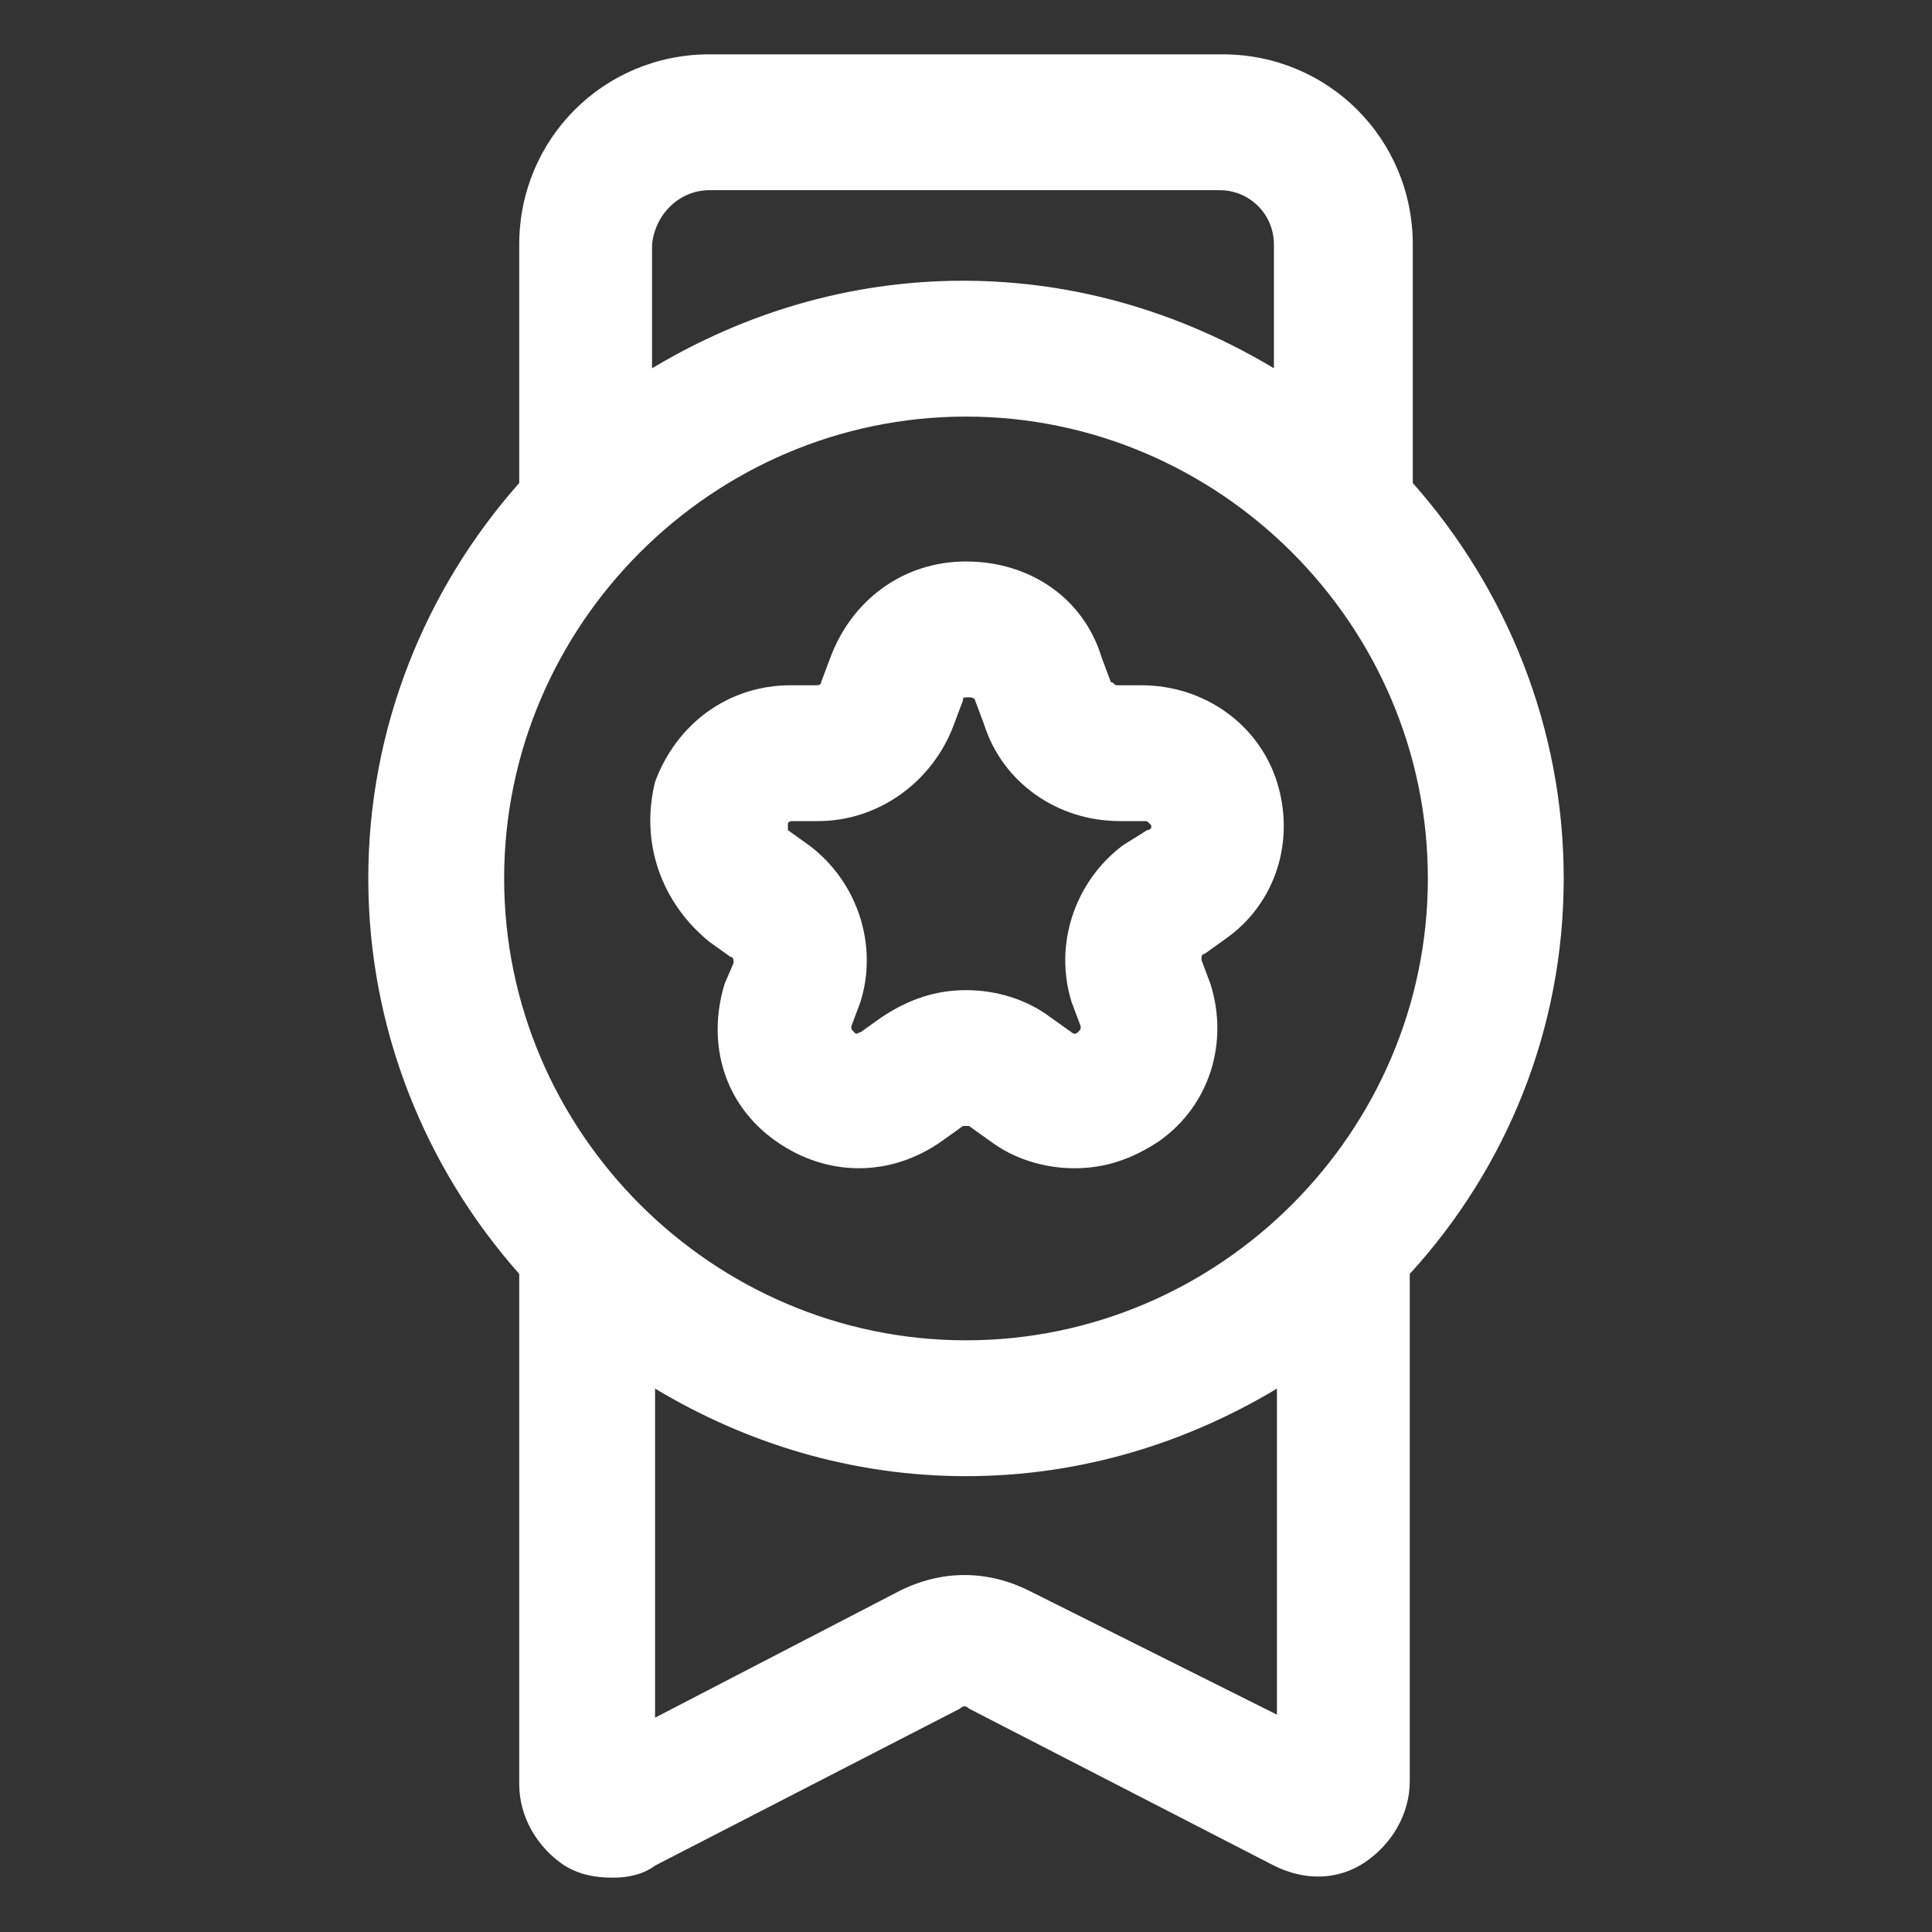
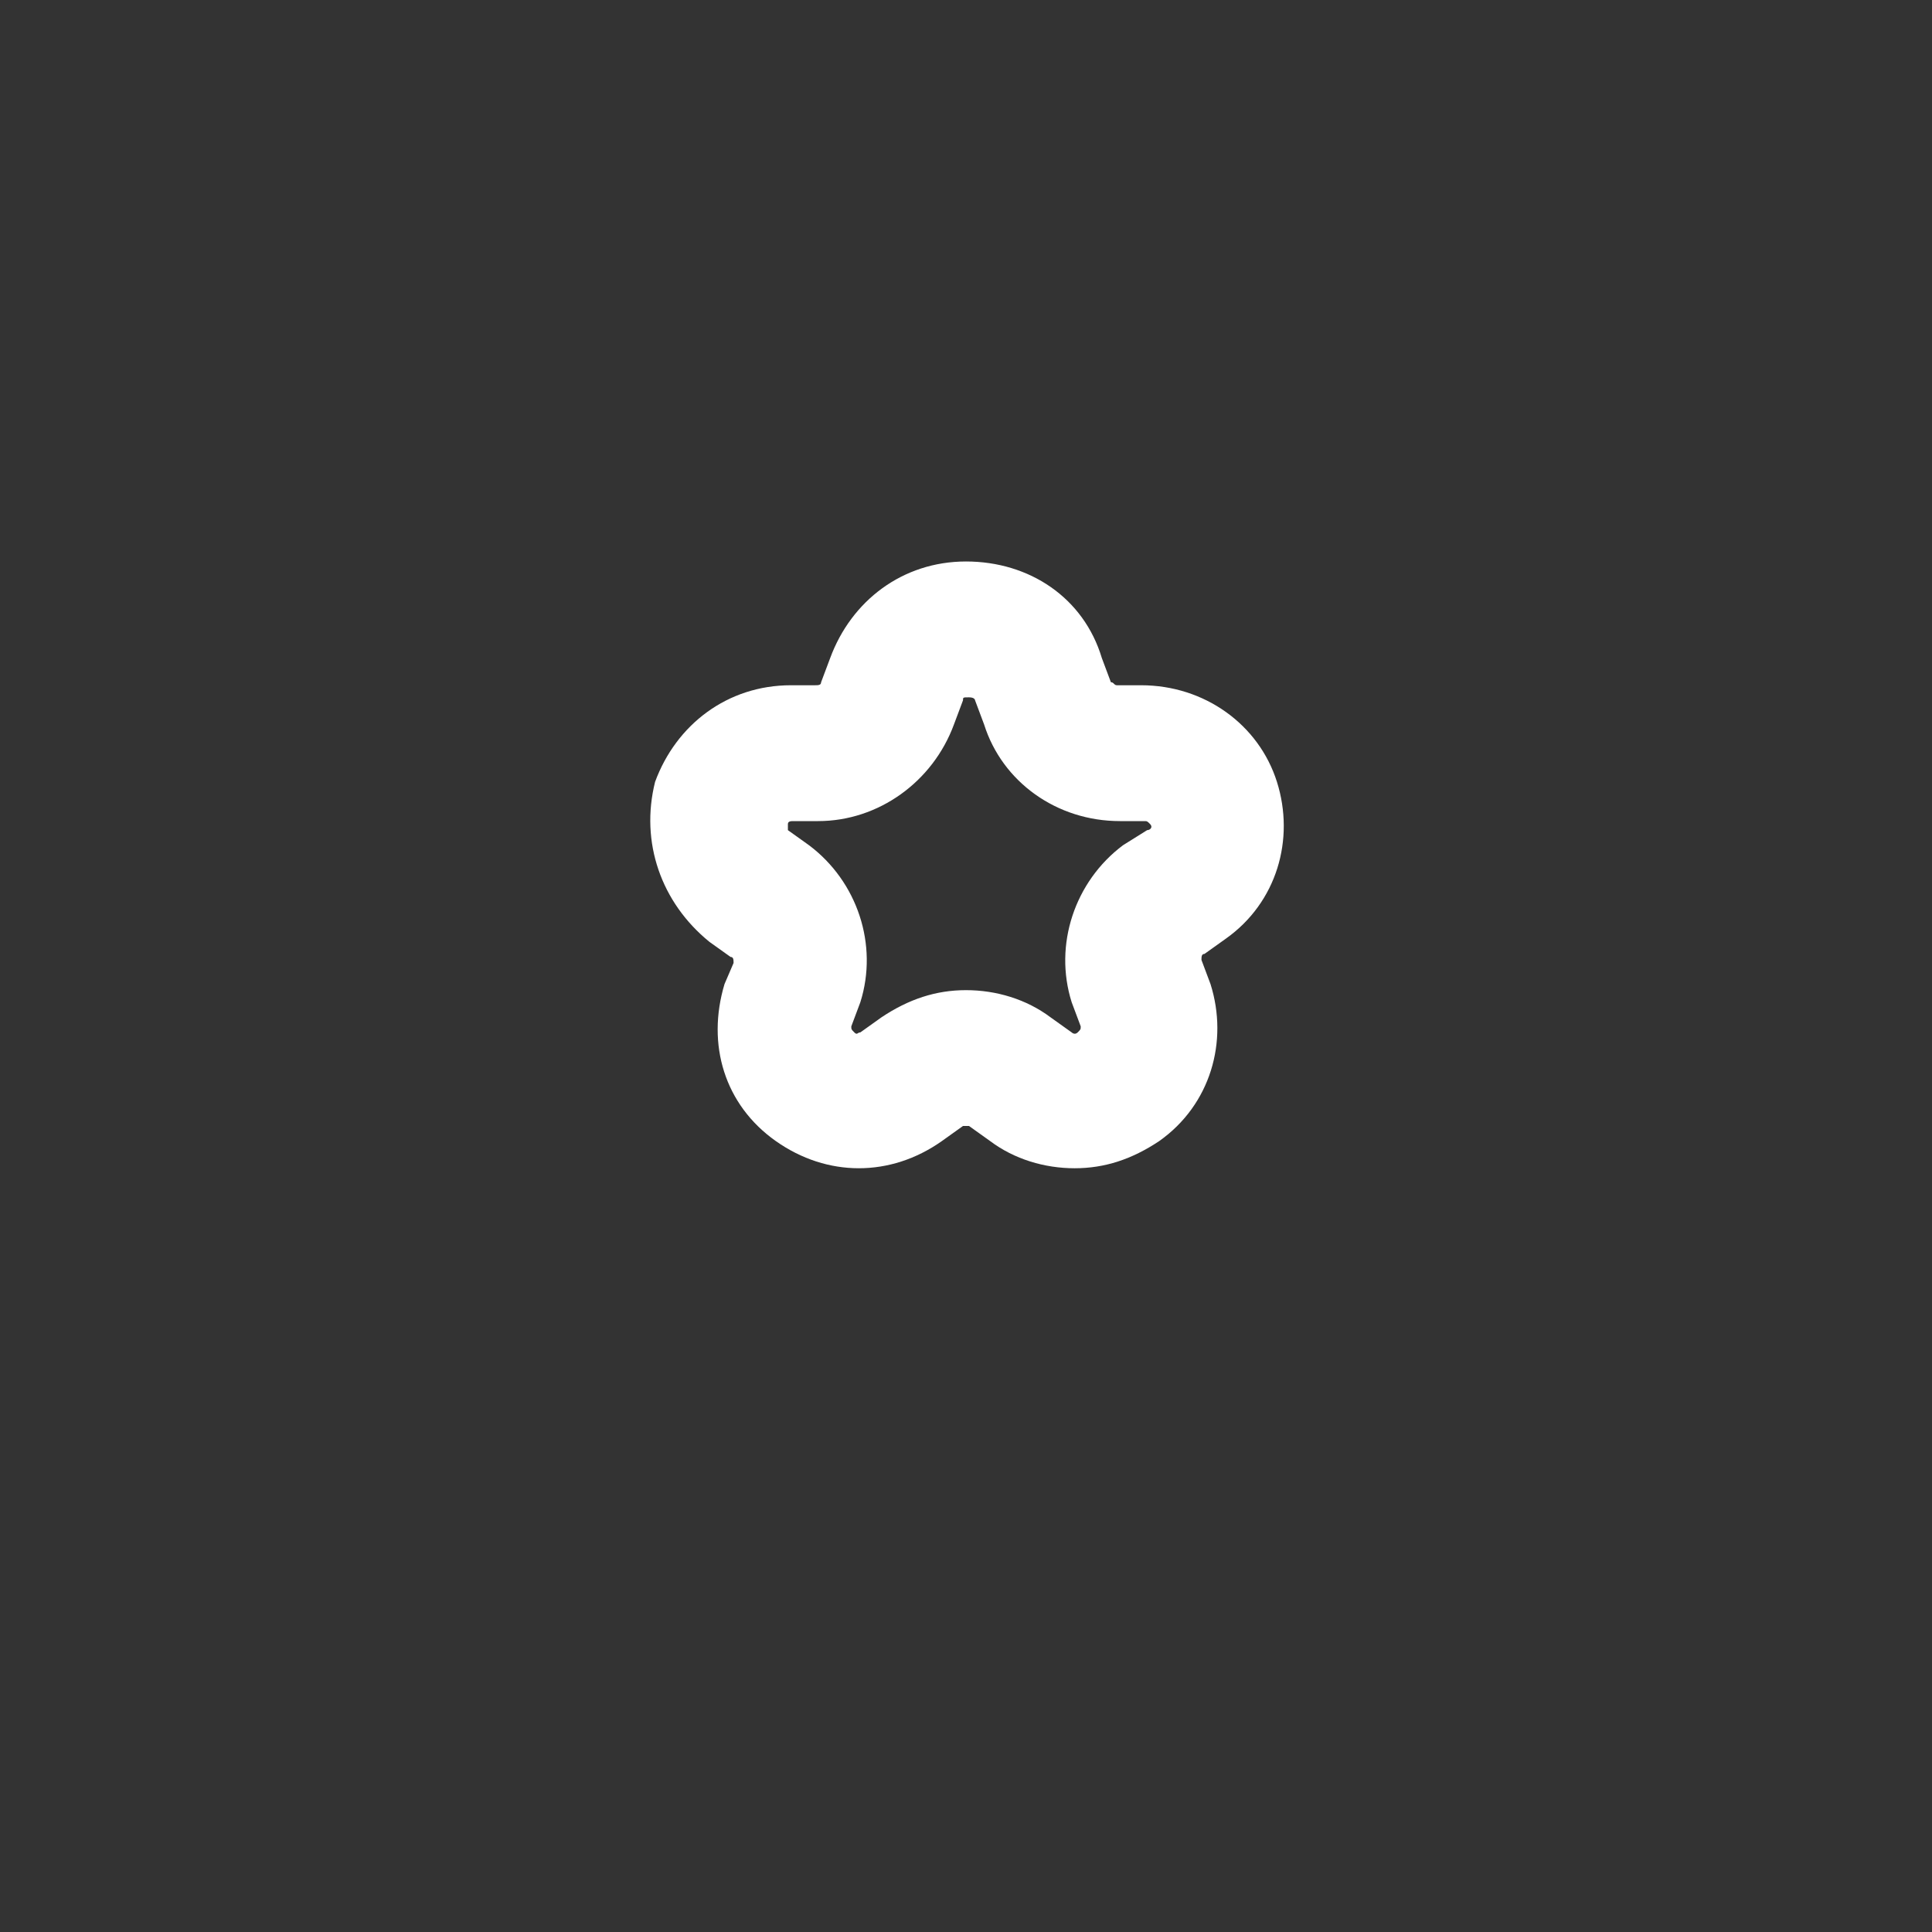
<svg xmlns="http://www.w3.org/2000/svg" width="114" height="114" viewBox="0 0 114 114" fill="none">
  <rect x="0" y="0" width="114" height="114" fill="#333333" stroke="none" />
-   <path d="M92.269 51.834C92.269 42.928 88.885 34.734 83.363 28.5V14.428C83.363 8.194 78.375 3.206 72.141 3.206H41.86C35.625 3.206 30.638 8.194 30.638 14.428V28.5C25.116 34.734 21.731 42.928 21.731 51.834C21.731 60.74 25.116 68.934 30.638 75.169V105.272C30.638 107.231 31.706 109.012 33.31 110.081C34.2 110.615 35.091 110.794 36.16 110.794C37.05 110.794 37.941 110.615 38.653 110.081L56.644 100.819C56.822 100.64 57 100.64 57.178 100.819L75.169 110.081C76.95 110.972 78.91 110.972 80.513 109.903C82.116 108.834 83.185 107.053 83.185 105.094V75.169C88.885 68.934 92.269 60.74 92.269 51.834ZM41.86 11.222H71.963C73.744 11.222 75.169 12.647 75.169 14.428V21.731C69.825 18.525 63.591 16.565 56.822 16.565C50.053 16.565 43.819 18.525 38.475 21.731V14.428C38.653 12.647 40.078 11.222 41.86 11.222ZM57 24.581C71.963 24.581 84.253 36.872 84.253 51.834C84.253 66.797 71.963 79.087 57 79.087C42.038 79.087 29.747 66.797 29.747 51.834C29.747 36.872 42.038 24.581 57 24.581ZM60.741 93.872C58.247 92.625 55.575 92.625 53.081 93.872L38.653 101.353V81.937C43.997 85.144 50.231 87.103 57 87.103C63.769 87.103 70.003 85.144 75.347 81.937V101.175L60.741 93.872Z" fill="white" />
  <path d="M41.86 55.575L43.107 56.465C43.285 56.465 43.285 56.643 43.285 56.822L42.75 58.068C41.682 61.631 42.75 65.193 45.779 67.331C48.807 69.468 52.547 69.468 55.575 67.331L56.822 66.44C57 66.44 57.178 66.44 57.178 66.44L58.425 67.331C59.85 68.4 61.632 68.934 63.413 68.934C65.194 68.934 66.797 68.4 68.4 67.331C71.428 65.193 72.497 61.453 71.428 58.068L70.894 56.643C70.894 56.465 70.894 56.287 71.072 56.287L72.319 55.397C75.347 53.259 76.416 49.518 75.347 46.134C74.278 42.75 71.072 40.434 67.332 40.434H65.907C65.728 40.434 65.728 40.256 65.55 40.256L65.016 38.831C63.947 35.268 60.741 33.131 57 33.131C53.26 33.131 50.232 35.447 48.985 38.831L48.45 40.256C48.45 40.434 48.272 40.434 48.094 40.434H46.669C42.928 40.434 39.9 42.75 38.654 46.134C37.763 49.697 39.01 53.259 41.86 55.575ZM46.491 48.628C46.491 48.45 46.669 48.45 46.847 48.45H48.272C51.835 48.45 55.041 46.134 56.288 42.75L56.822 41.325C56.822 41.147 56.822 41.147 57.178 41.147C57.535 41.147 57.535 41.325 57.535 41.325L58.069 42.75C59.138 46.134 62.344 48.45 66.085 48.45H67.51C67.688 48.45 67.688 48.45 67.866 48.628C68.044 48.806 67.866 48.984 67.688 48.984L66.263 49.875C63.413 52.012 62.166 55.753 63.235 59.137L63.769 60.562C63.769 60.74 63.769 60.74 63.591 60.918C63.413 61.096 63.235 60.918 63.235 60.918L61.988 60.028C60.563 58.959 58.782 58.425 57 58.425C55.219 58.425 53.616 58.959 52.013 60.028L50.766 60.918C50.588 60.918 50.588 61.096 50.41 60.918C50.232 60.74 50.232 60.74 50.232 60.562L50.766 59.137C51.835 55.753 50.588 52.012 47.738 49.875L46.491 48.984C46.491 48.984 46.491 48.806 46.491 48.628Z" fill="white" />
</svg>